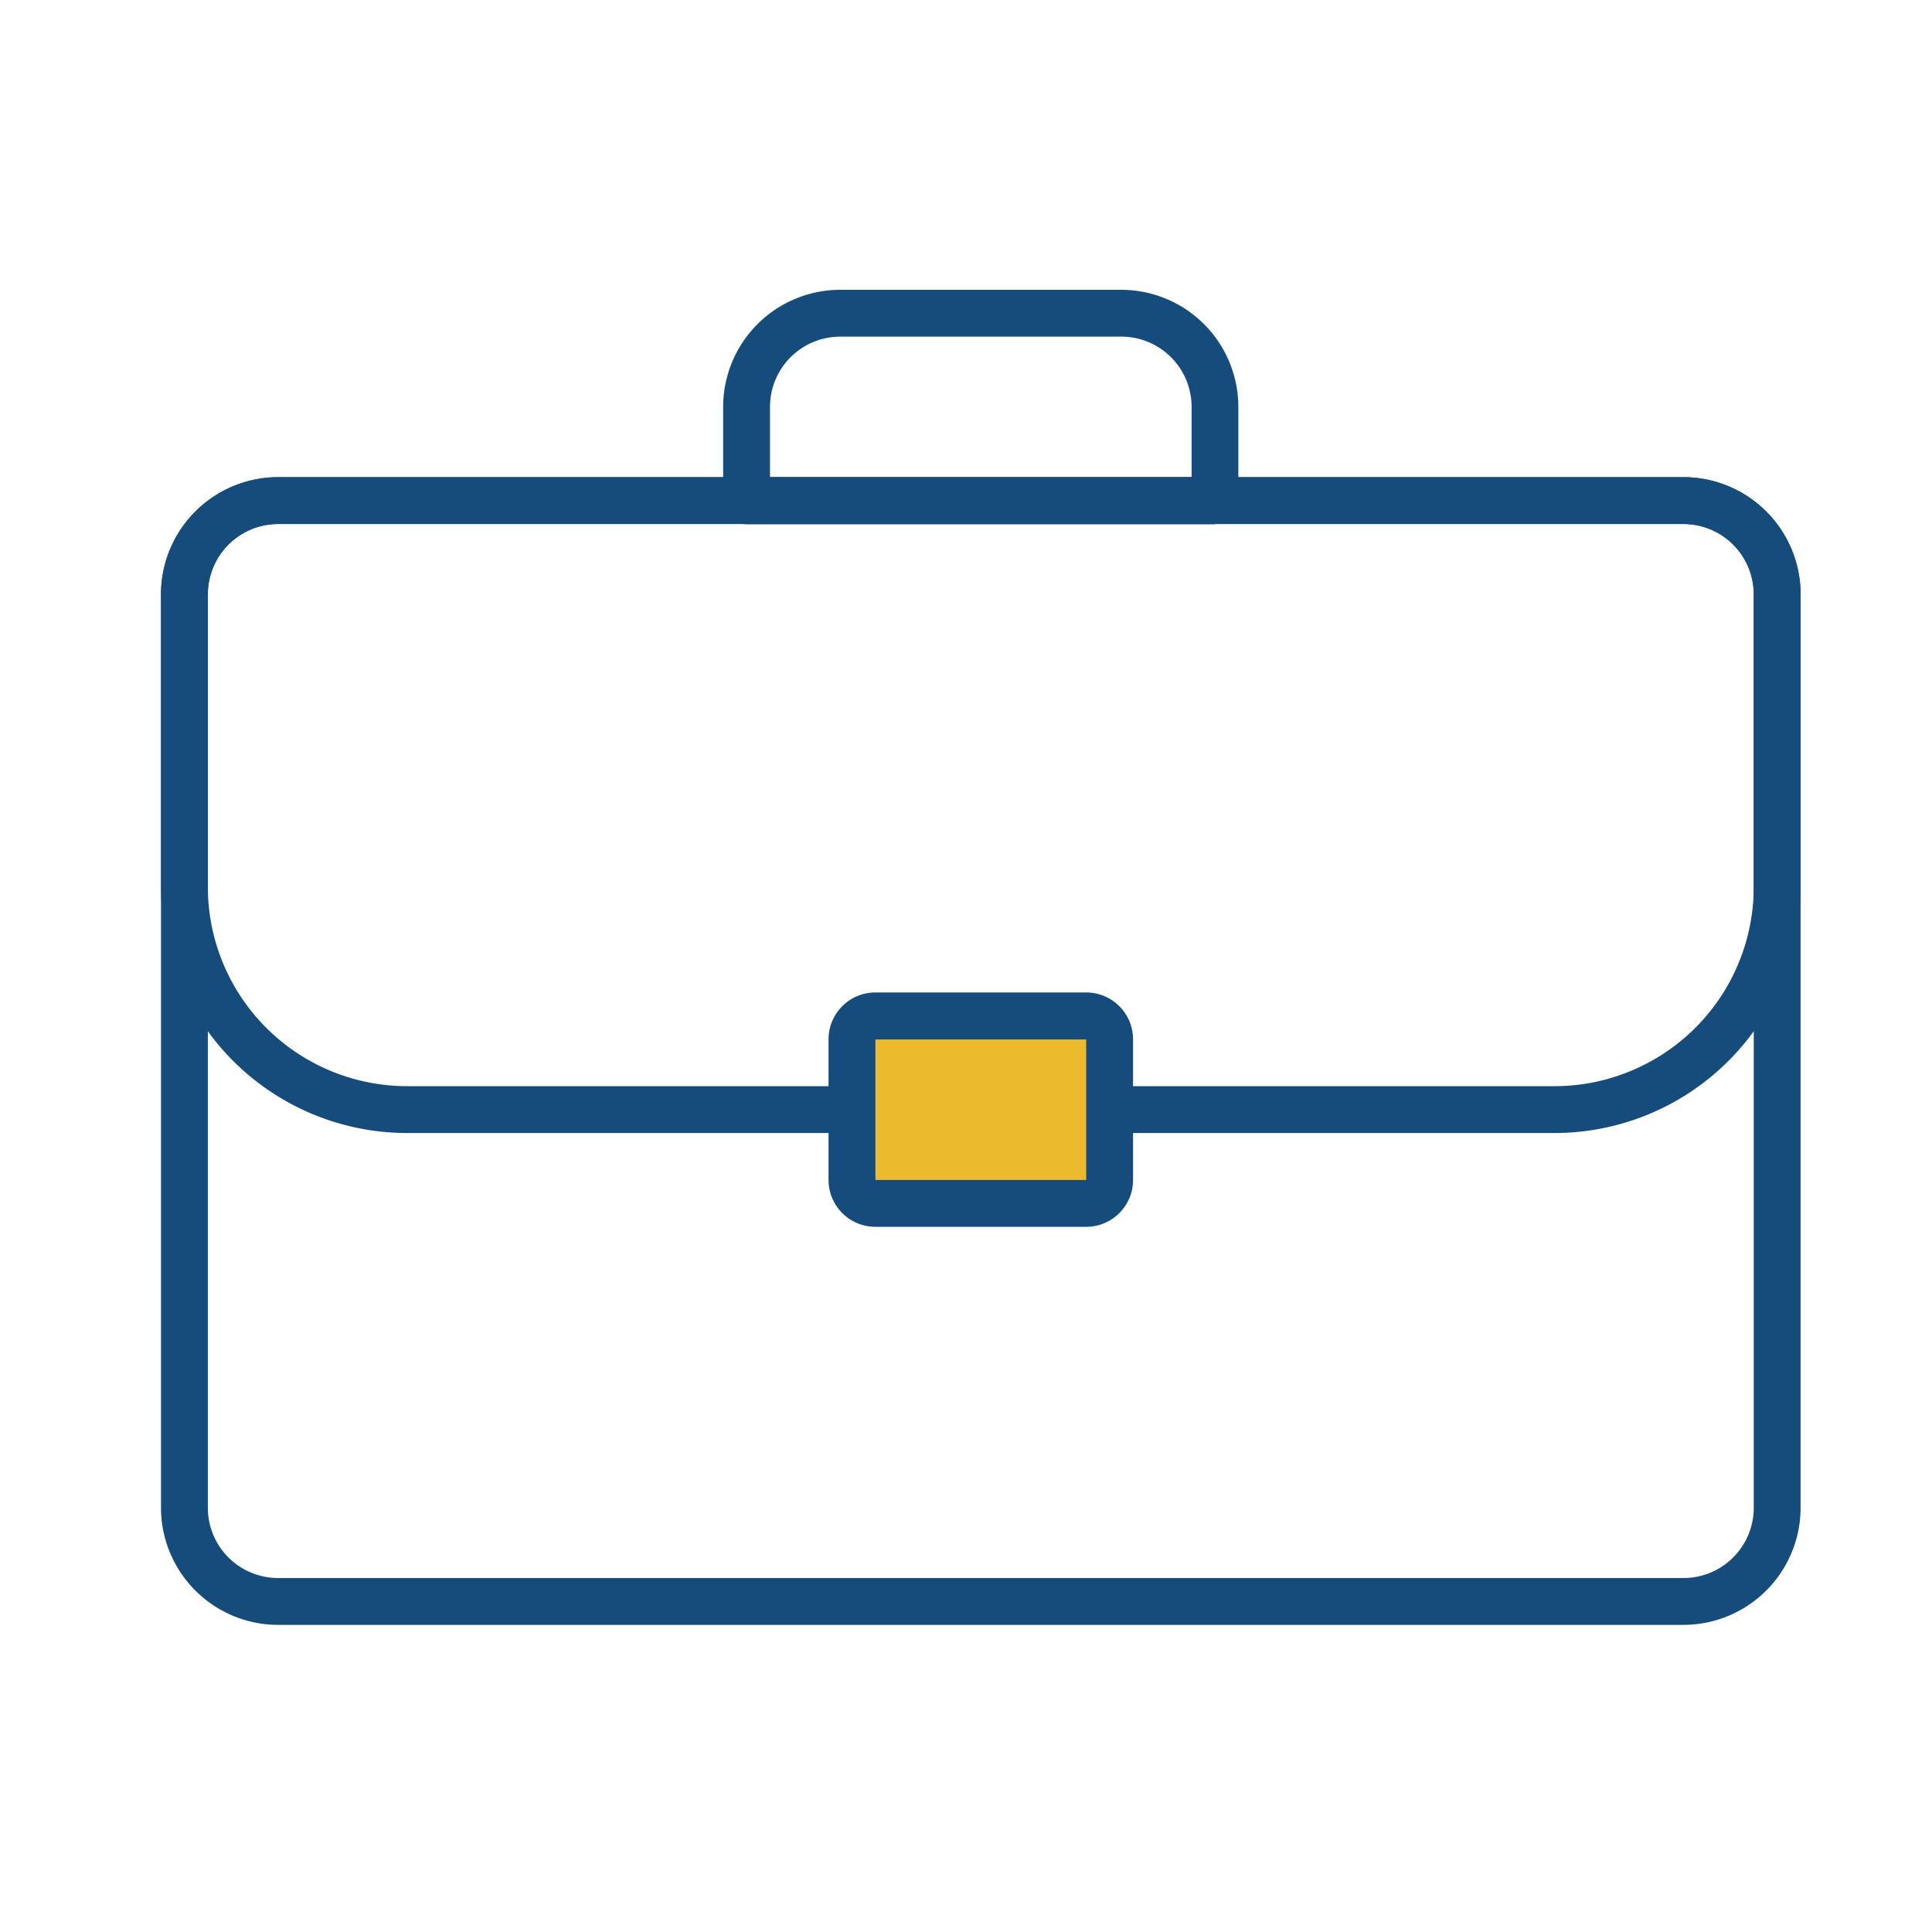
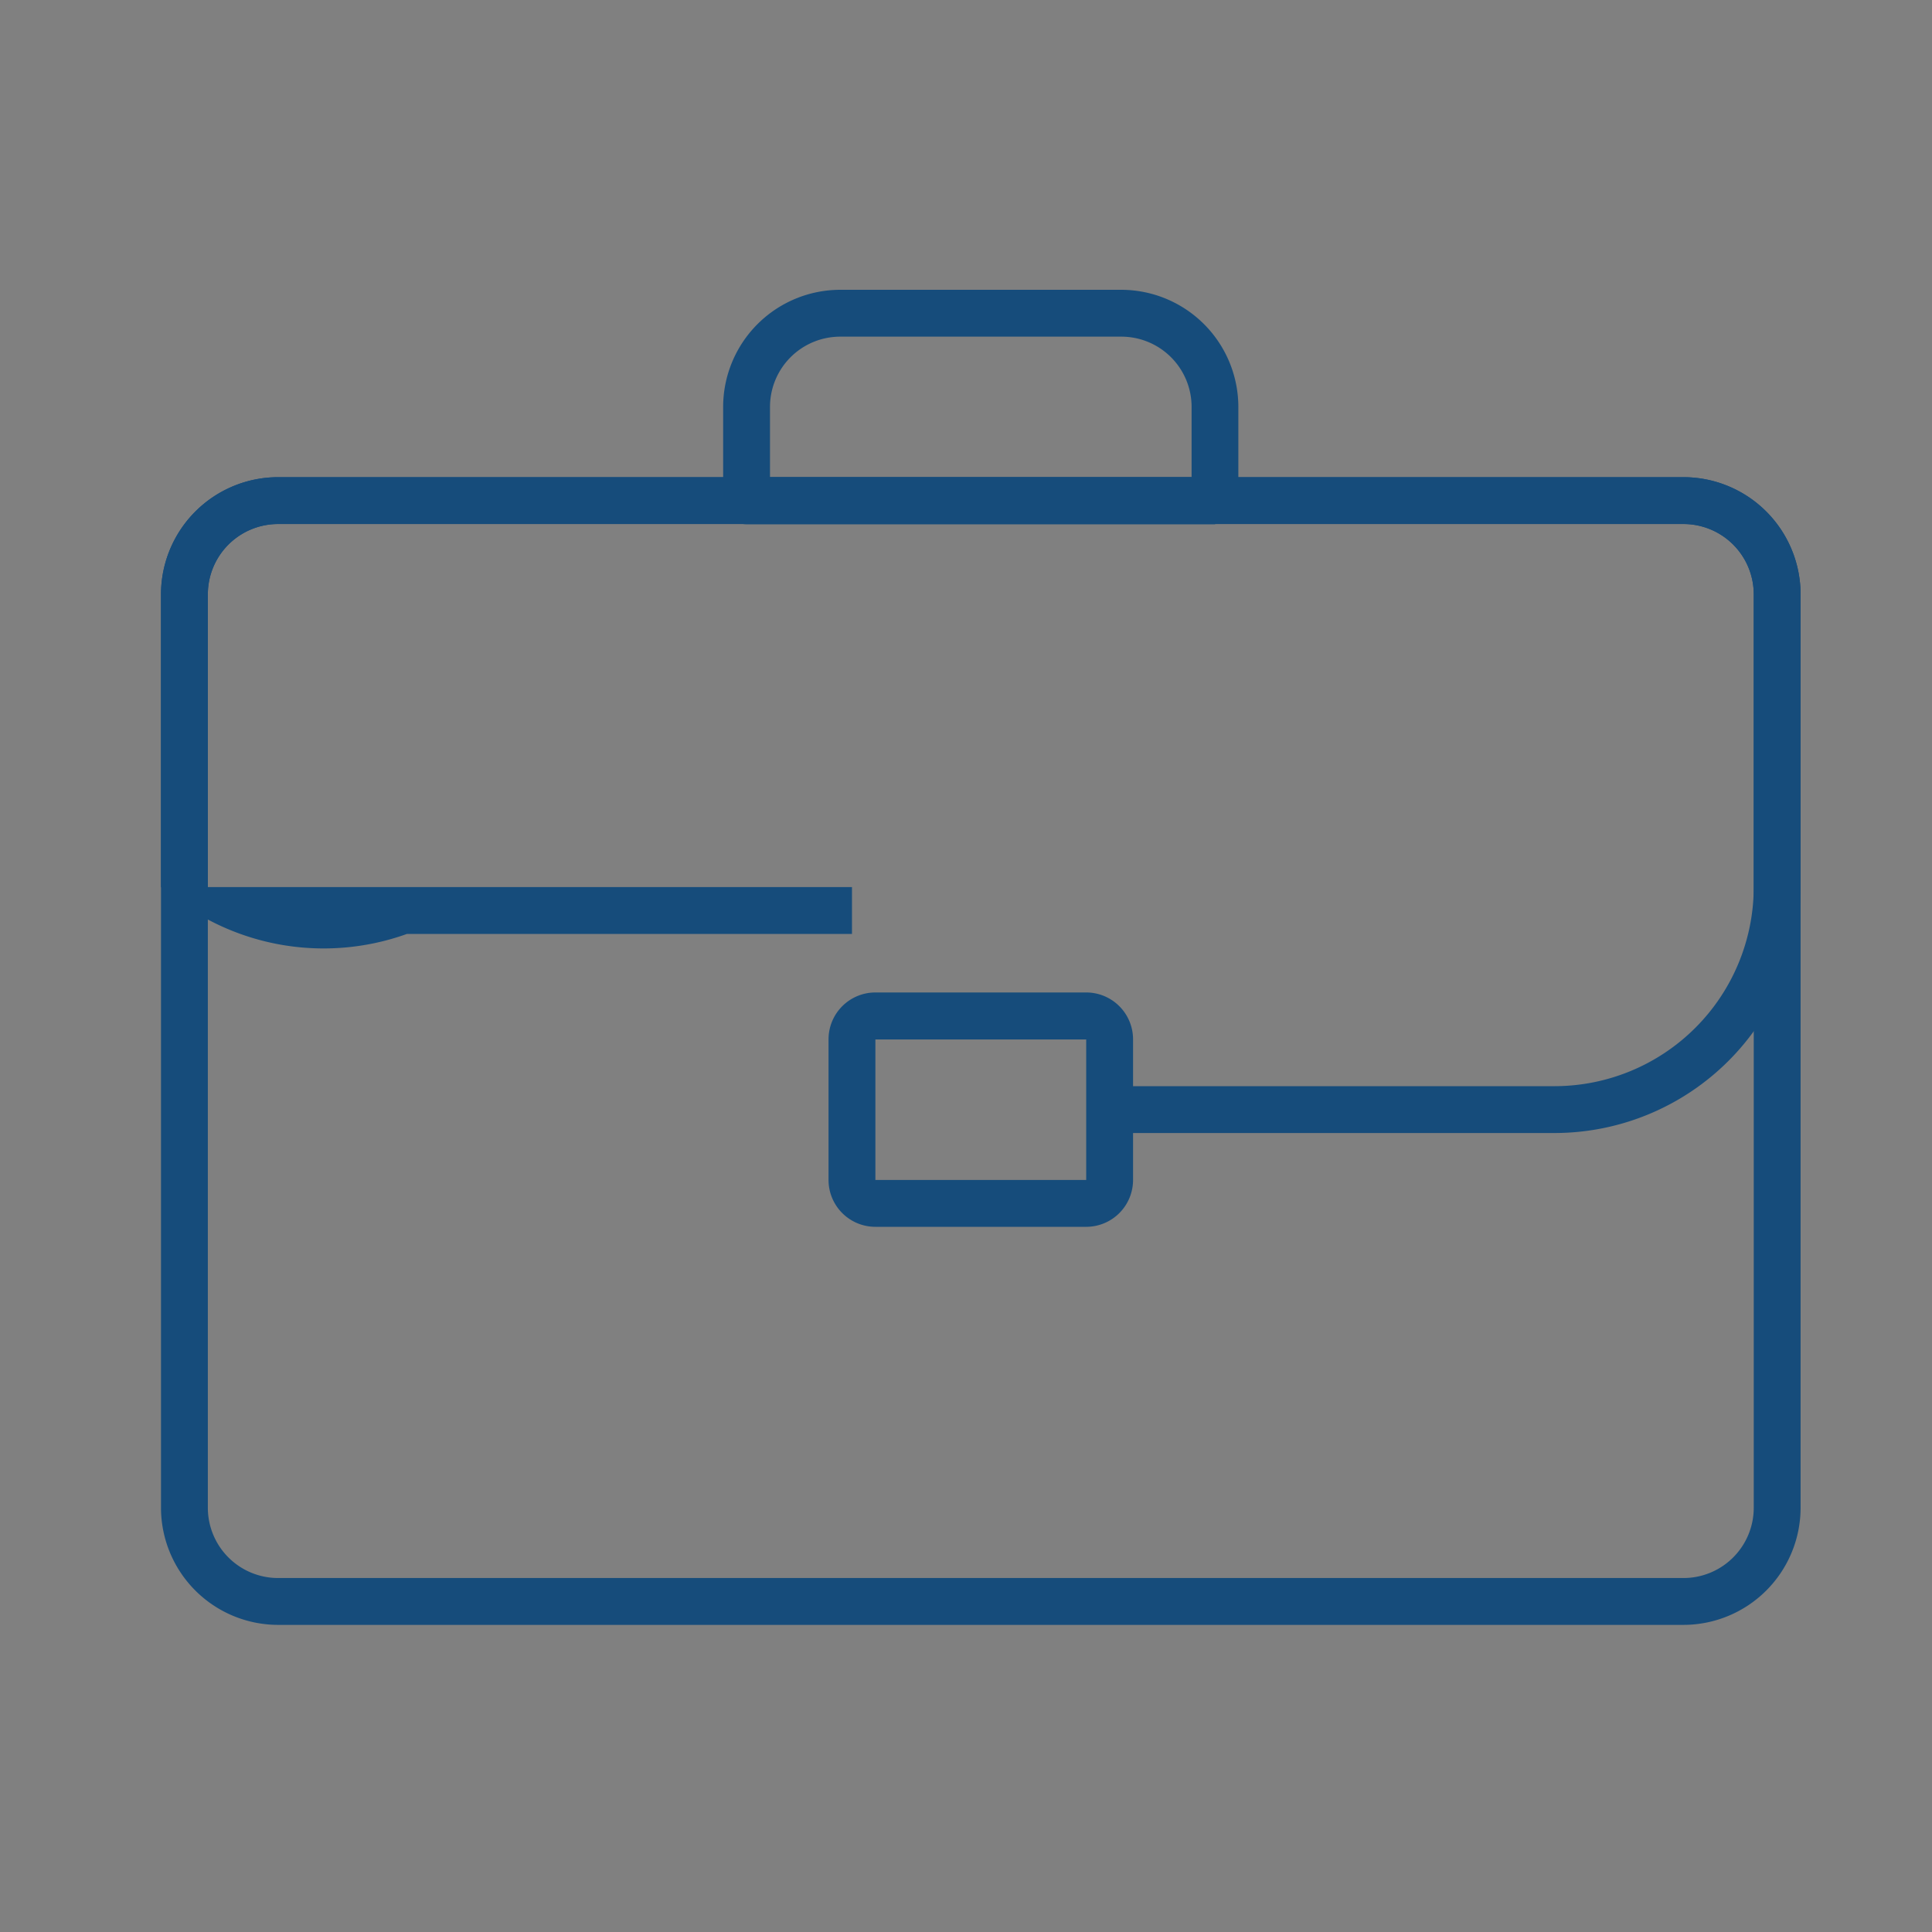
<svg xmlns="http://www.w3.org/2000/svg" width="60" height="60" viewBox="0 0 60 60">
  <rect x="0" y="0" width="60" height="60" fill="#808080" stroke="none" />
  <defs>
    <clipPath id="clip-PTO_Flexible_Schedule_">
      <rect width="60" height="60" />
    </clipPath>
  </defs>
  <g id="PTO_Flexible_Schedule_" data-name="PTO/Flexible Schedule " clip-path="url(#clip-PTO_Flexible_Schedule_)">
-     <rect width="60" height="60" fill="#fff" />
    <g id="Group_83" data-name="Group 83" transform="translate(-189.98 -250.555)">
-       <rect id="Rectangle_7" data-name="Rectangle 7" width="7.527" height="5.682" transform="translate(216.603 282.242)" fill="#ecba2d" />
      <g id="Group_82" data-name="Group 82" transform="translate(194.98 259.555)">
        <path id="Path_146" data-name="Path 146" d="M49.282,51.643H5.637A3.641,3.641,0,0,1,2,48.006V19.637A3.641,3.641,0,0,1,5.637,16H49.282a3.641,3.641,0,0,1,3.637,3.637V48.006a3.641,3.641,0,0,1-3.637,3.637ZM5.637,17.455a2.182,2.182,0,0,0-2.182,2.182V48.006a2.182,2.182,0,0,0,2.182,2.182H49.282a2.182,2.182,0,0,0,2.182-2.182V19.637a2.182,2.182,0,0,0-2.182-2.182Z" transform="translate(-2 -10.181)" fill="#164c7b" />
-         <path id="Path_147" data-name="Path 147" d="M45.281,36.368H31.46V34.913H45.281a6.19,6.19,0,0,0,6.183-6.183V19.637a2.182,2.182,0,0,0-2.182-2.182H5.637a2.182,2.182,0,0,0-2.182,2.182V28.73a6.19,6.19,0,0,0,6.183,6.183H23.459v1.455H9.638A7.647,7.647,0,0,1,2,28.73V19.637A3.641,3.641,0,0,1,5.637,16H49.282a3.641,3.641,0,0,1,3.637,3.637V28.73a7.647,7.647,0,0,1-7.638,7.638Z" transform="translate(-2 -10.181)" fill="#164c7b" />
+         <path id="Path_147" data-name="Path 147" d="M45.281,36.368H31.46V34.913H45.281a6.19,6.19,0,0,0,6.183-6.183V19.637a2.182,2.182,0,0,0-2.182-2.182H5.637a2.182,2.182,0,0,0-2.182,2.182V28.73H23.459v1.455H9.638A7.647,7.647,0,0,1,2,28.73V19.637A3.641,3.641,0,0,1,5.637,16H49.282a3.641,3.641,0,0,1,3.637,3.637V28.73a7.647,7.647,0,0,1-7.638,7.638Z" transform="translate(-2 -10.181)" fill="#164c7b" />
        <path id="Path_148" data-name="Path 148" d="M37.275,37.1H30.728a1.455,1.455,0,0,1-1.455-1.455V31.277a1.455,1.455,0,0,1,1.455-1.455h6.547a1.455,1.455,0,0,1,1.455,1.455v4.364A1.455,1.455,0,0,1,37.275,37.1Zm0-5.819H30.728v4.364h6.547Zm4-16H26.727A.727.727,0,0,1,26,14.547v-2.91A3.641,3.641,0,0,1,29.637,8h8.729A3.641,3.641,0,0,1,42,11.637v2.91A.727.727,0,0,1,41.276,15.274ZM27.455,13.819H40.548V11.637a2.182,2.182,0,0,0-2.182-2.182H29.637a2.182,2.182,0,0,0-2.182,2.182Z" transform="translate(-8.542 -8)" fill="#164c7b" />
      </g>
    </g>
  </g>
</svg>